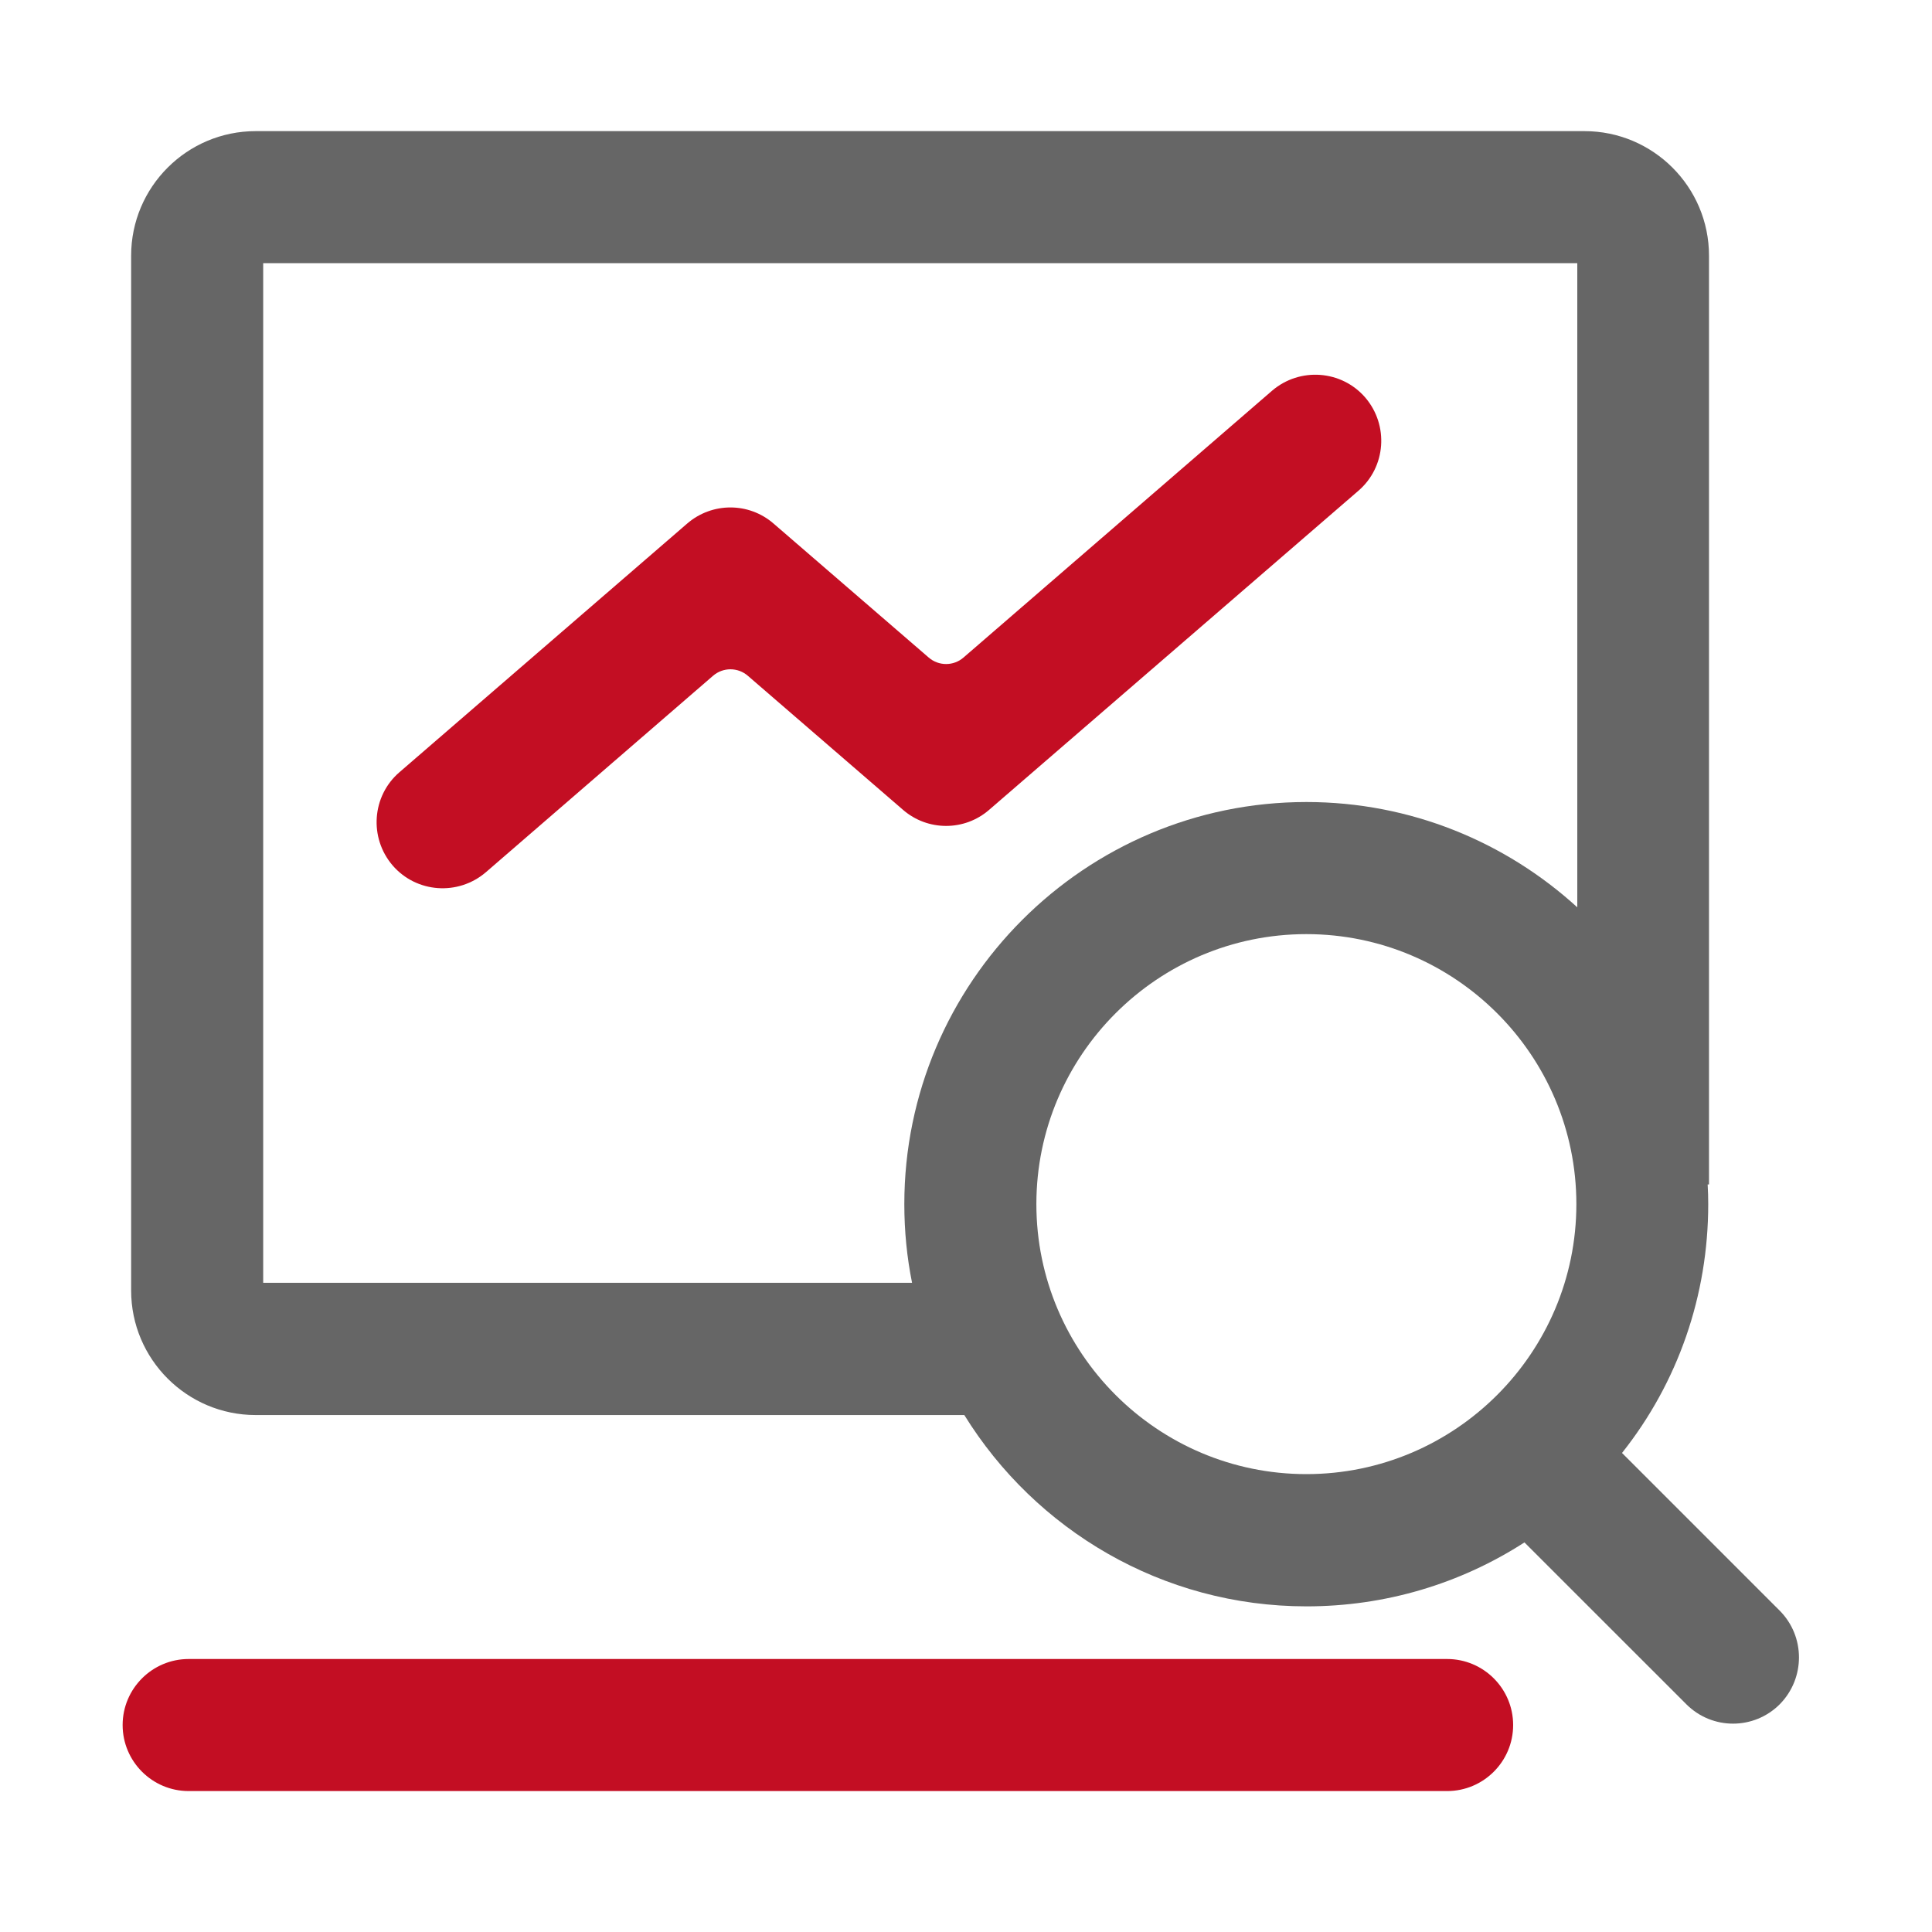
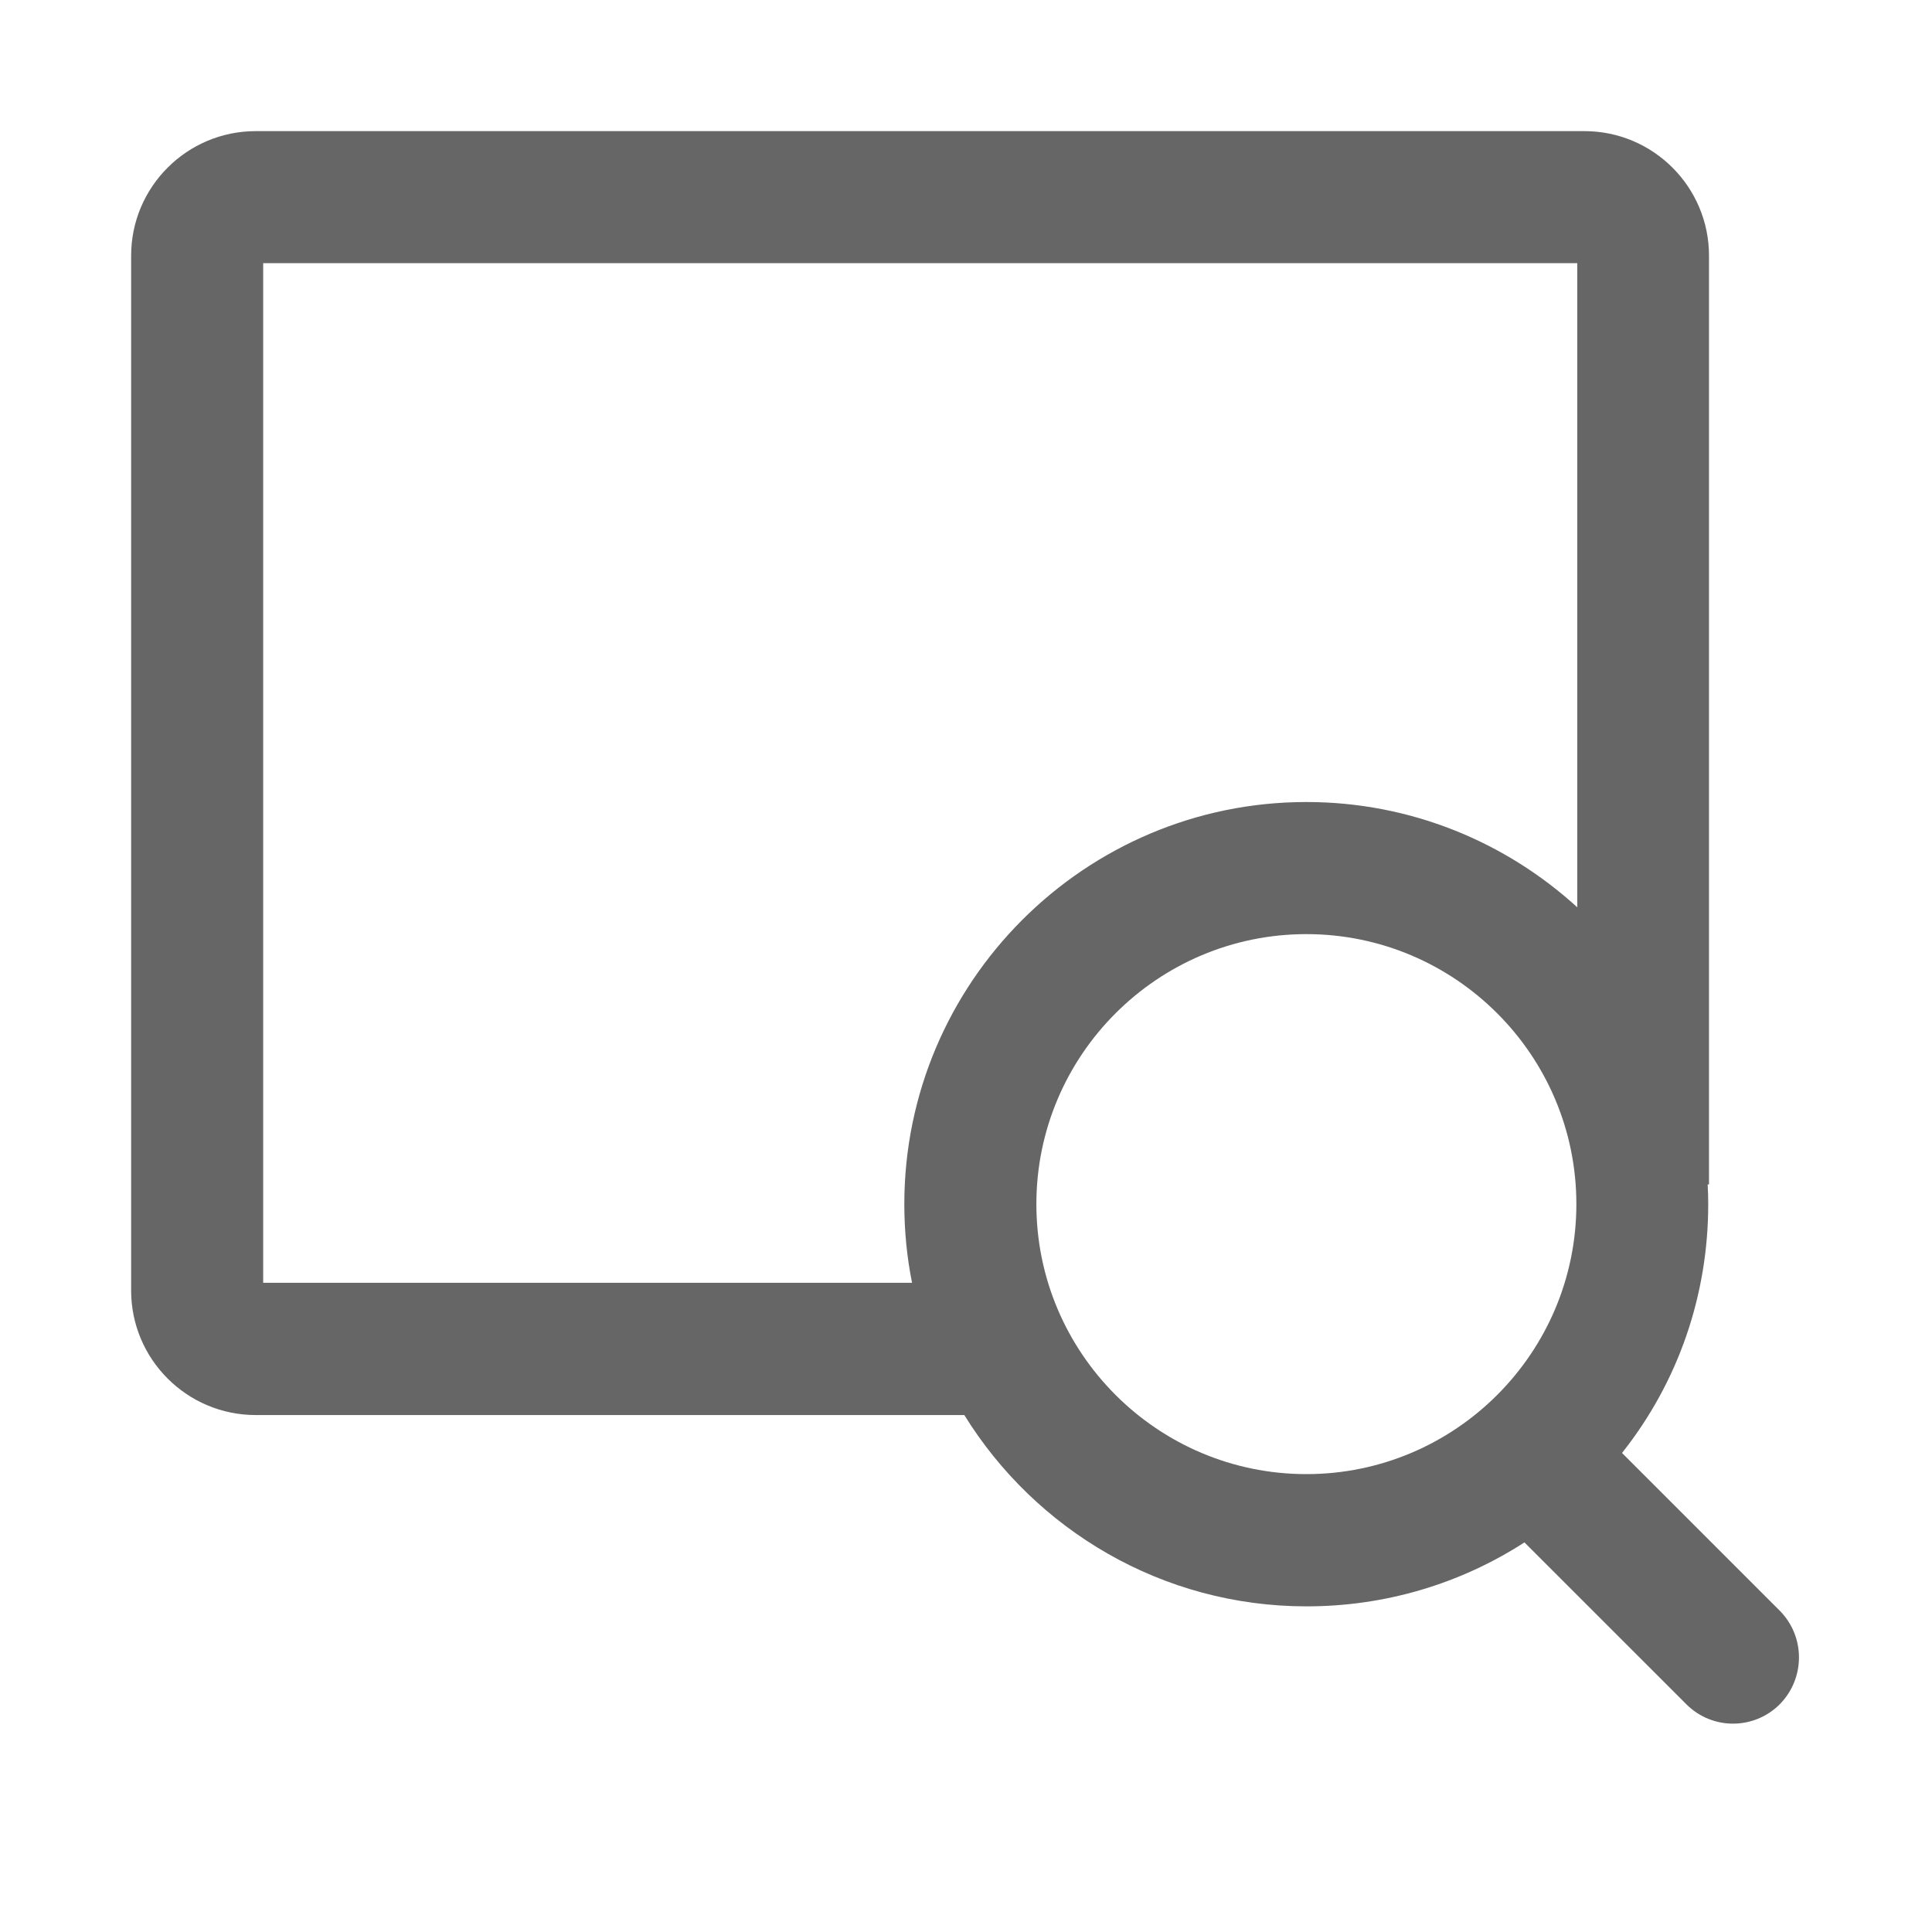
<svg xmlns="http://www.w3.org/2000/svg" width="40" height="40" viewBox="0 0 40 40" fill="none">
-   <path d="M29.961 34.348H3.906C3.152 34.348 2.539 34.961 2.539 35.715C2.539 36.469 3.152 37.082 3.906 37.082H29.961C30.715 37.082 31.328 36.469 31.328 35.715C31.328 34.961 30.715 34.348 29.961 34.348ZM20.48 16.766L28.125 10.16C28.695 9.668 28.758 8.805 28.266 8.23C27.773 7.66 26.91 7.598 26.336 8.09L19.949 13.613C19.742 13.793 19.434 13.793 19.227 13.613L16.016 10.84C15.504 10.395 14.742 10.395 14.227 10.84L8.27 15.988C7.699 16.48 7.637 17.344 8.129 17.918C8.621 18.488 9.484 18.551 10.059 18.059L14.762 13.992C14.969 13.812 15.277 13.812 15.484 13.992L18.695 16.766C19.207 17.211 19.969 17.211 20.48 16.766Z" fill="#C30E23" />
  <path d="M36.844 33.344L33.582 30.082C34.742 28.621 35.367 26.82 35.367 24.93C35.367 24.793 35.363 24.66 35.355 24.523H35.383V5.293C35.383 3.871 34.227 2.715 32.805 2.715H5.293C3.871 2.715 2.715 3.871 2.715 5.293V26.719C2.715 28.141 3.871 29.297 5.293 29.297H19.965C21.434 31.672 24.059 33.258 27.051 33.258C28.676 33.258 30.23 32.793 31.562 31.934L34.914 35.285C35.449 35.82 36.312 35.82 36.848 35.285C37.379 34.746 37.379 33.879 36.844 33.344ZM5.449 26.559V5.449H32.656V18.785C31.176 17.434 29.207 16.605 27.047 16.605C22.457 16.605 18.723 20.34 18.723 24.93C18.723 25.488 18.777 26.031 18.883 26.559H5.449ZM27.047 30.52C23.965 30.52 21.457 28.012 21.457 24.93C21.457 21.848 23.965 19.34 27.047 19.34C30.129 19.34 32.637 21.848 32.637 24.93C32.637 28.012 30.129 30.52 27.047 30.52Z" fill="#666666" />
</svg>